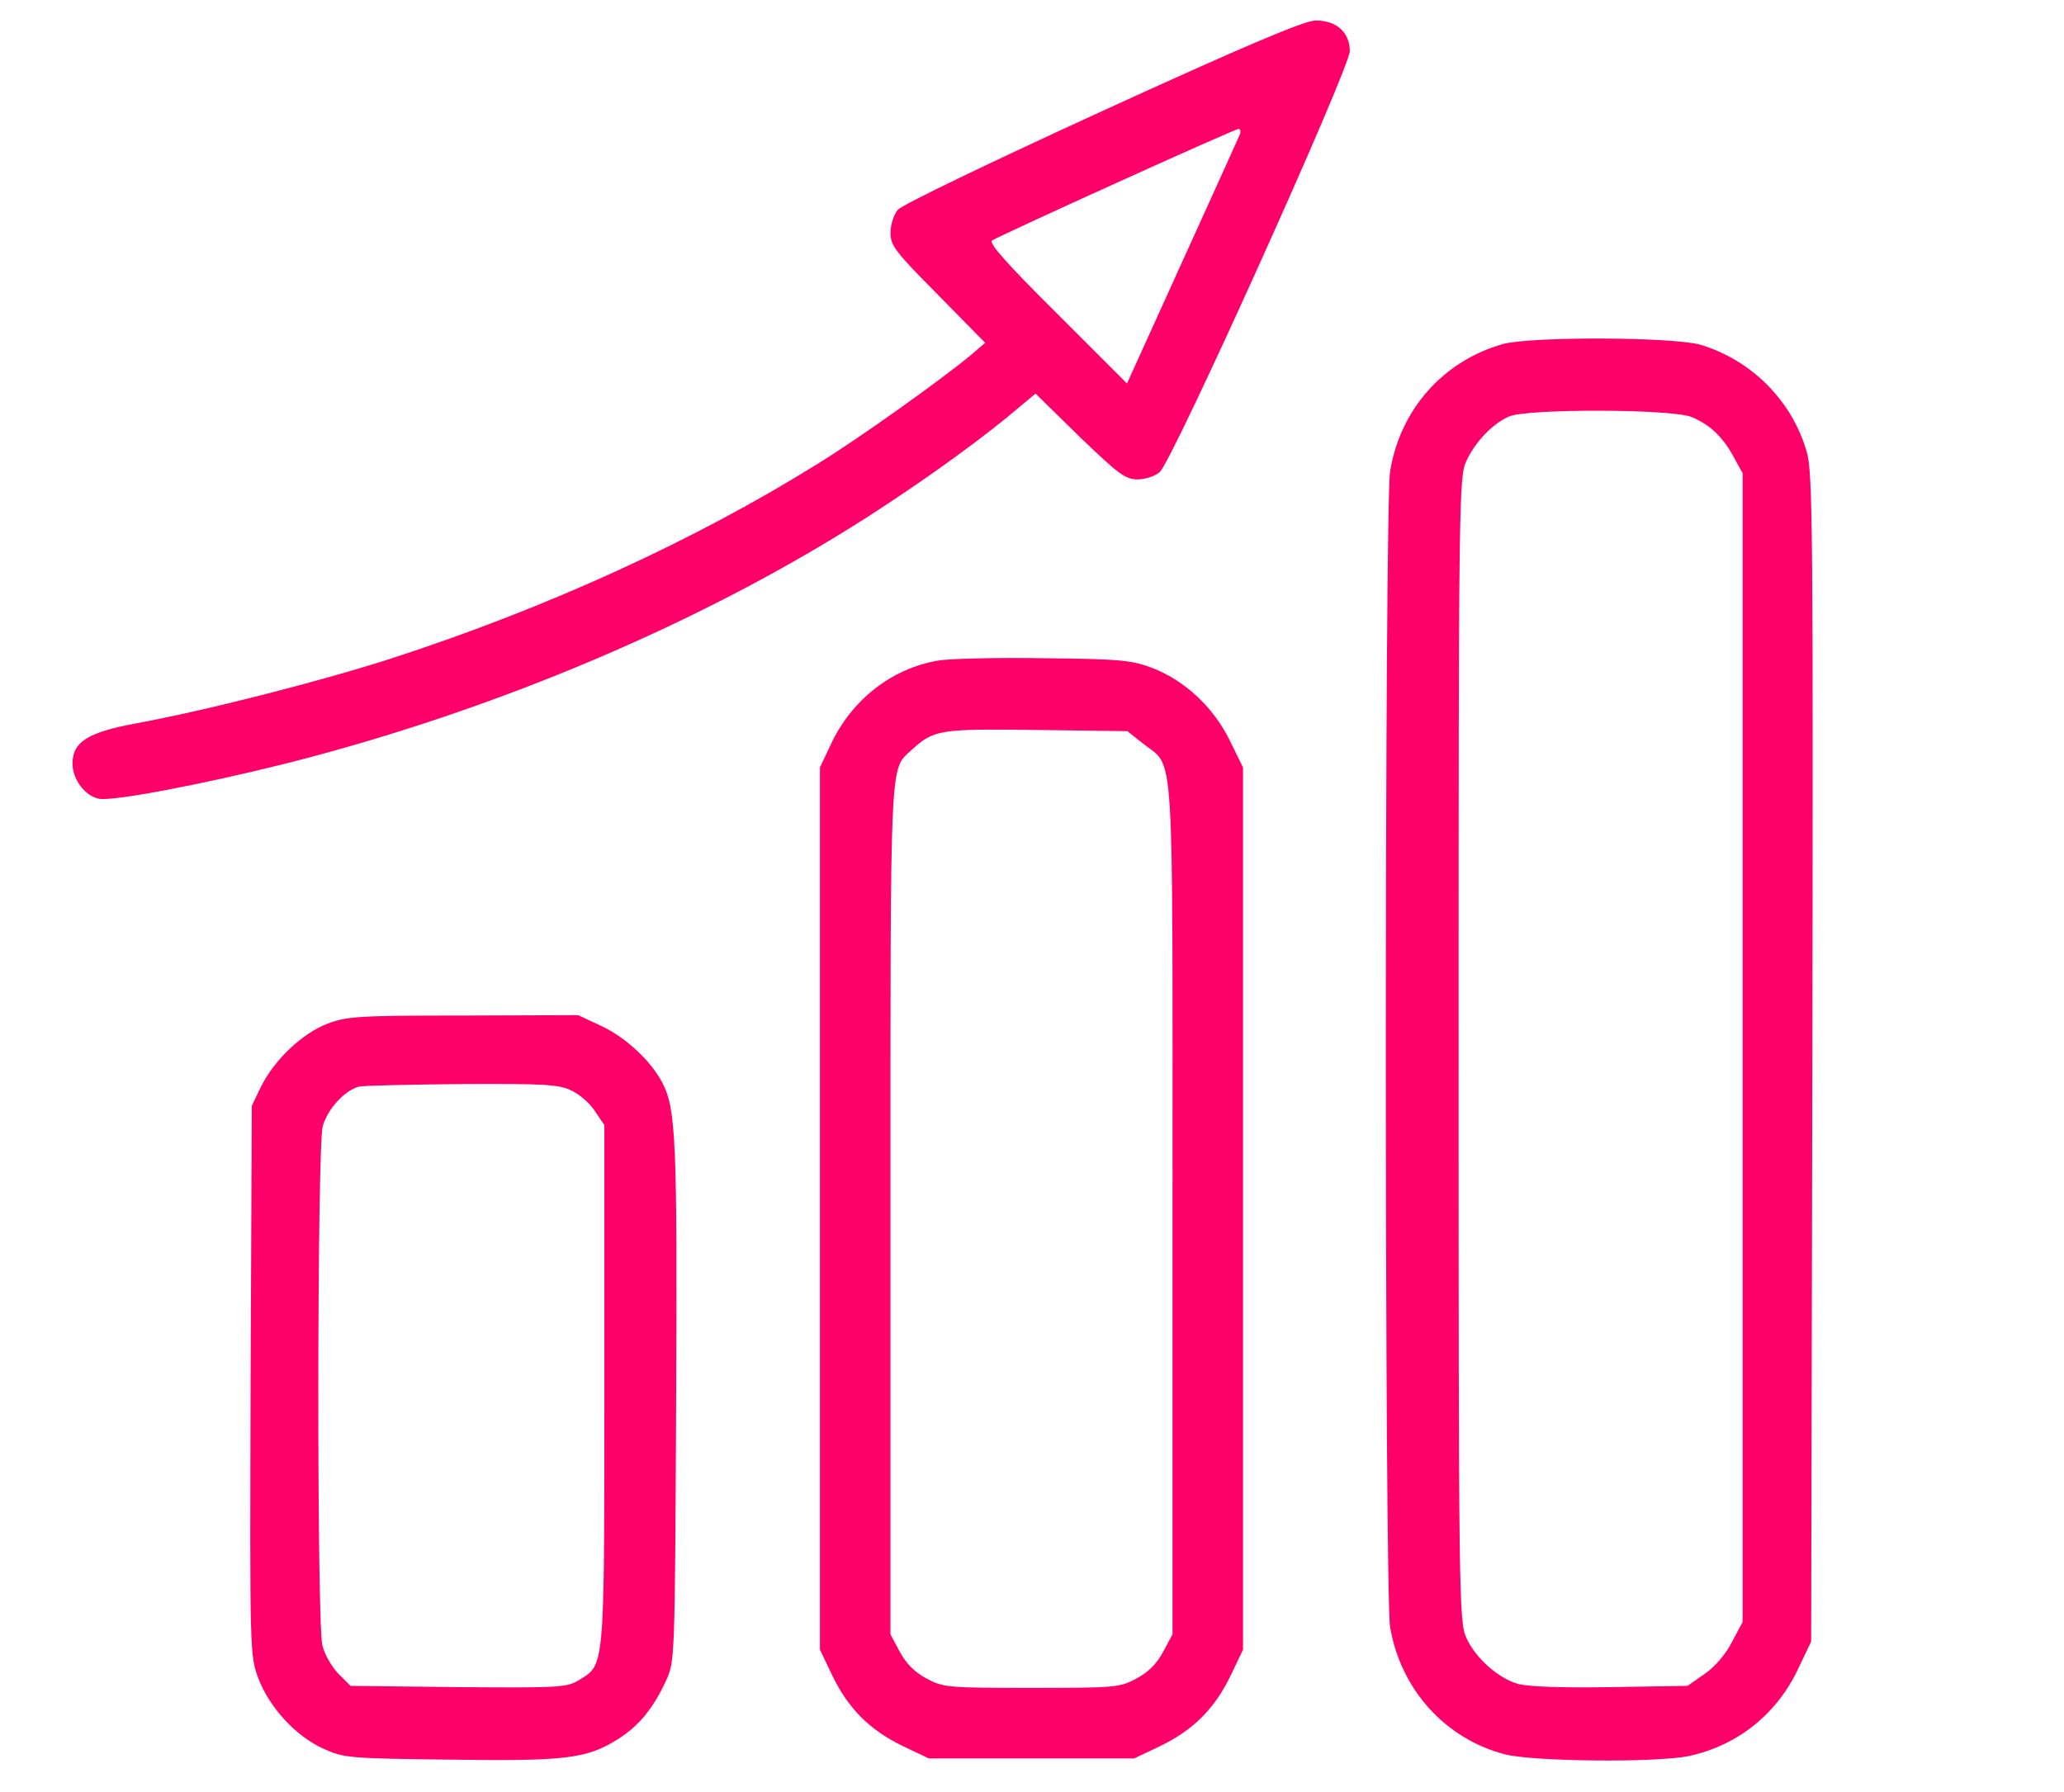
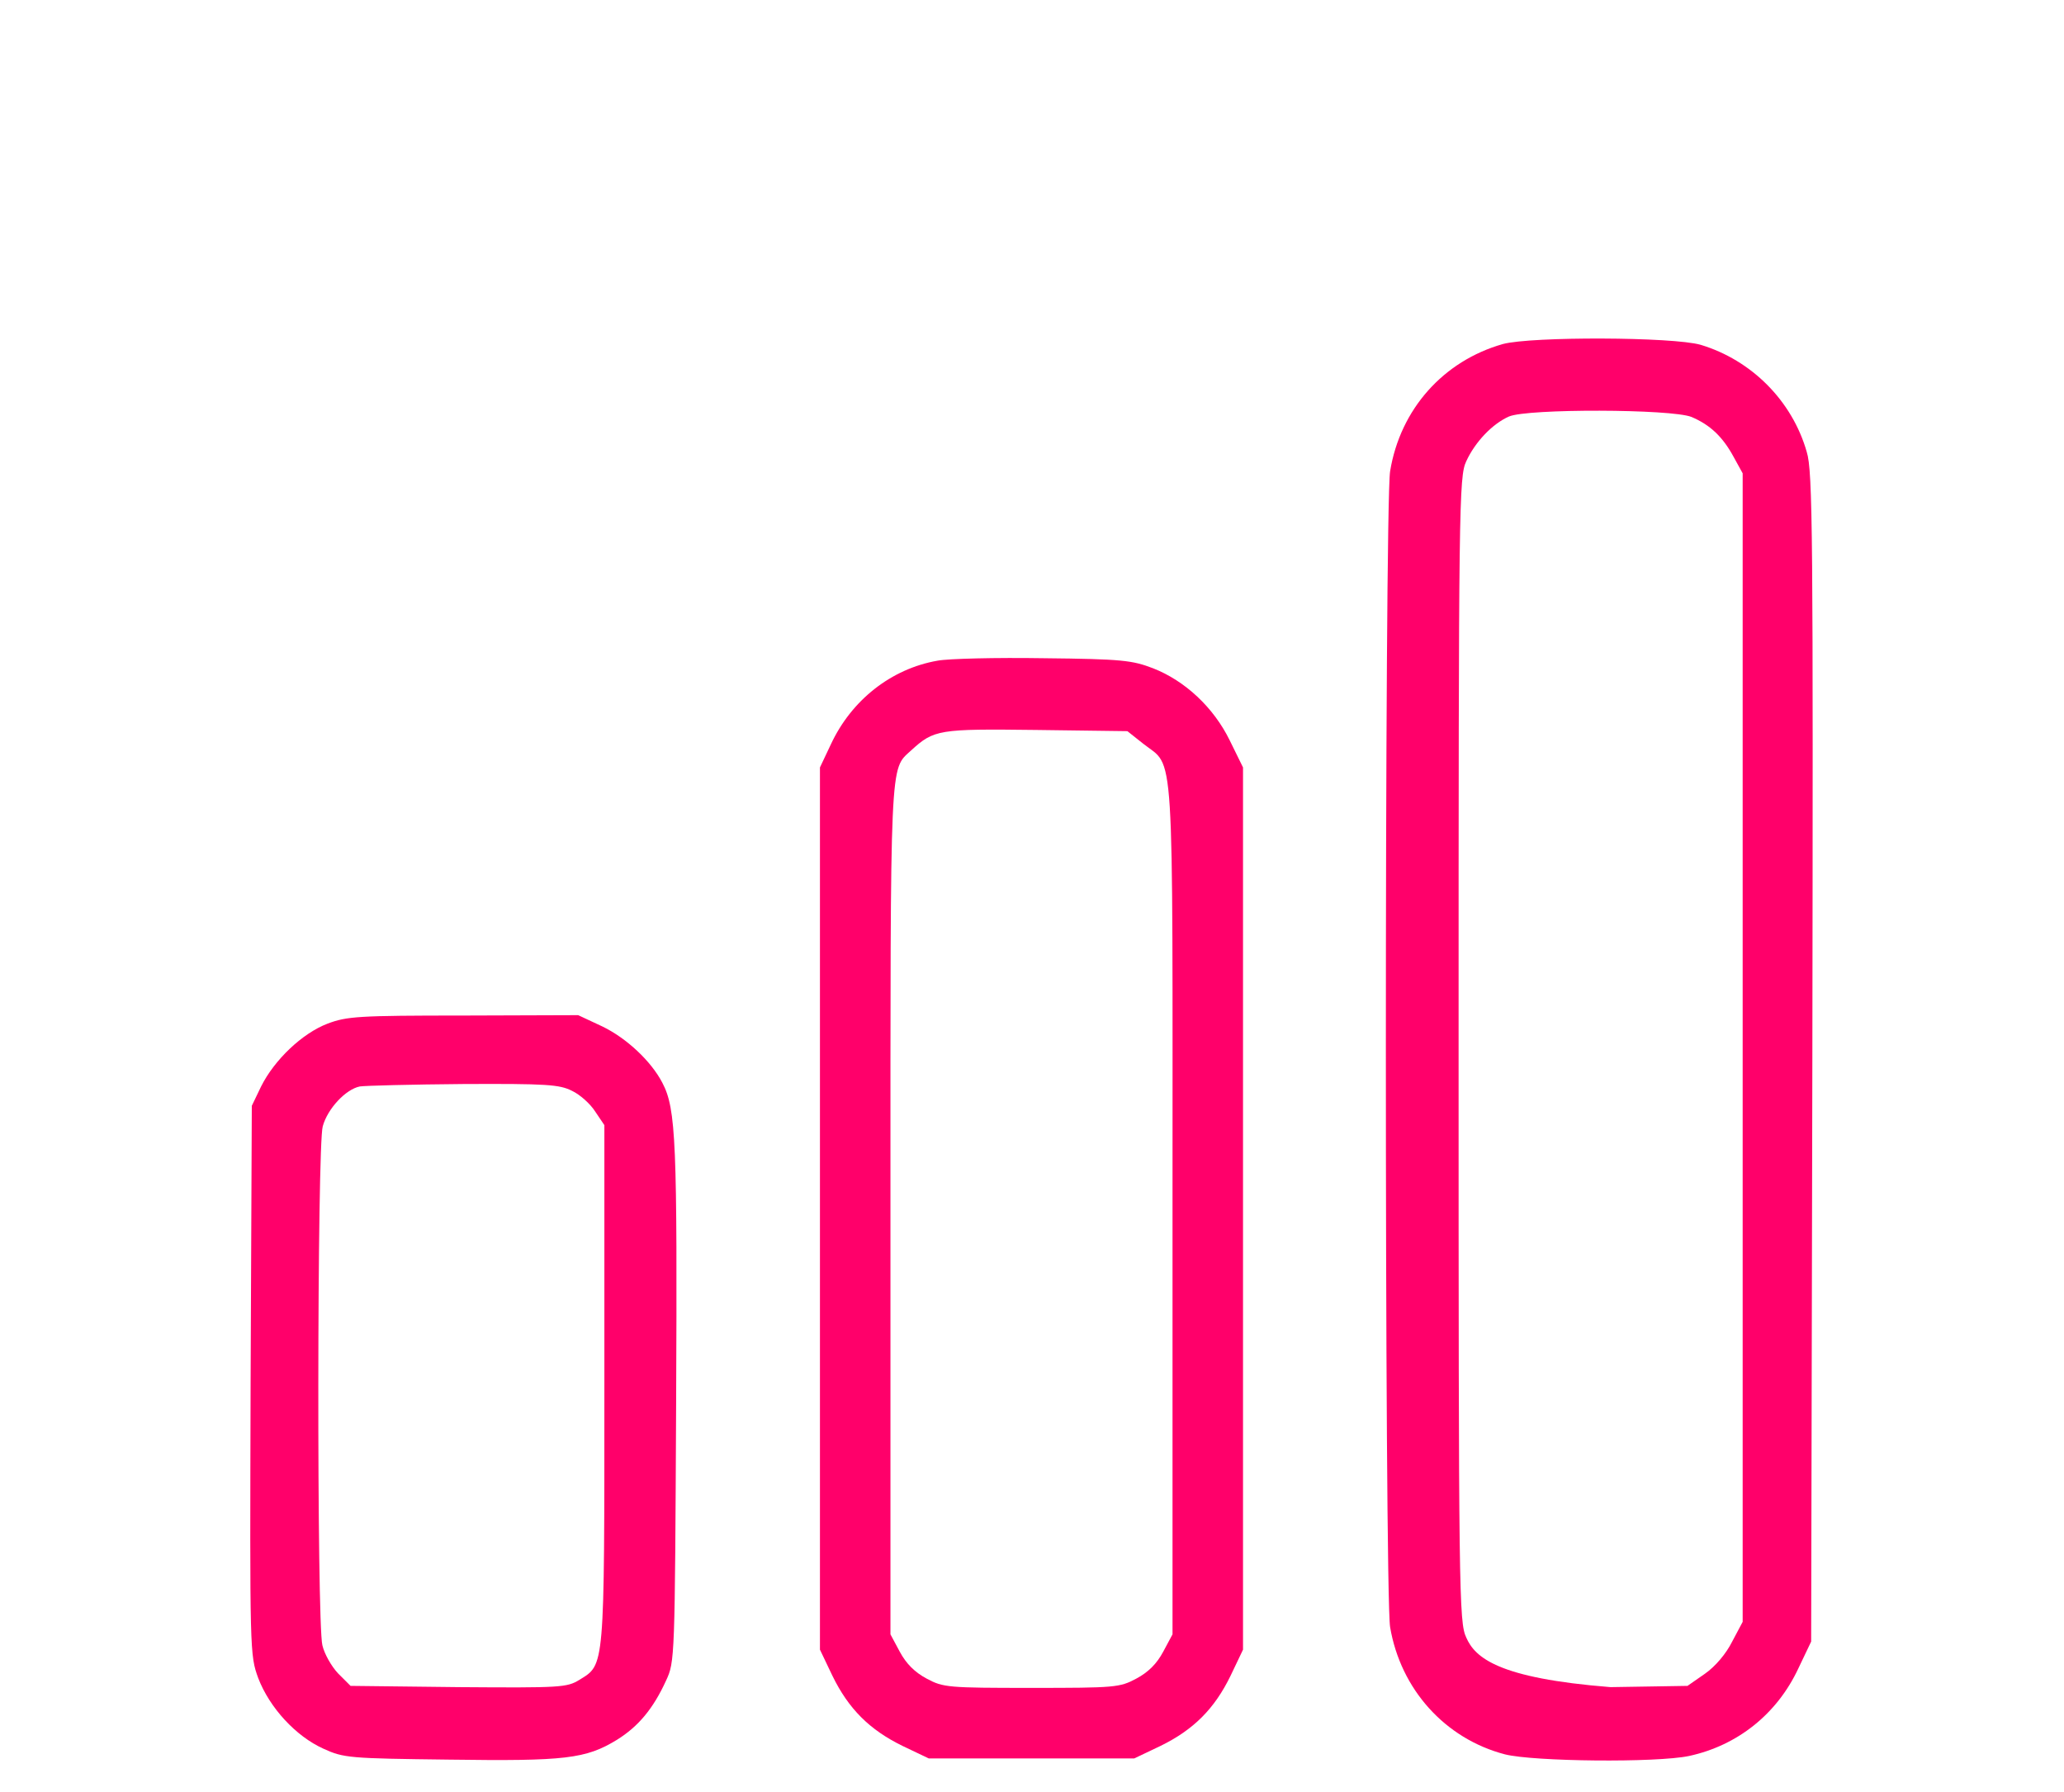
<svg xmlns="http://www.w3.org/2000/svg" width="38" height="33" viewBox="0 0 38 33" fill="none">
  <g clip-path="url(#clip0_89_1037)">
-     <path d="M20.289 2.047C18.264 2.975 16.595 3.776 16.528 3.865C16.454 3.954 16.395 4.139 16.395 4.288C16.395 4.525 16.483 4.636 17.27 5.43L18.138 6.313L17.878 6.535C17.374 6.958 15.831 8.064 15.059 8.538C12.797 9.948 10.074 11.194 7.218 12.121C5.883 12.552 3.754 13.093 2.493 13.323C1.617 13.486 1.335 13.664 1.335 14.058C1.335 14.354 1.565 14.659 1.825 14.71C2.092 14.755 3.702 14.451 5.304 14.05C9.147 13.071 12.945 11.461 15.986 9.51C16.951 8.887 17.856 8.242 18.531 7.693L19.065 7.248L19.874 8.041C20.593 8.731 20.719 8.828 20.942 8.828C21.083 8.828 21.268 8.768 21.35 8.694C21.58 8.509 24.851 1.254 24.851 0.942C24.851 0.593 24.599 0.371 24.213 0.378C24.006 0.386 22.945 0.831 20.289 2.047ZM22.826 2.478C22.804 2.53 22.329 3.583 21.765 4.822L20.749 7.062L19.458 5.771C18.546 4.866 18.197 4.473 18.264 4.429C18.427 4.325 22.73 2.374 22.804 2.374C22.834 2.374 22.848 2.418 22.826 2.478Z" fill="#FF006A" />
-     <path d="M27.67 6.335C26.572 6.647 25.779 7.537 25.593 8.679C25.489 9.34 25.489 29.309 25.593 29.962C25.786 31.105 26.602 32.017 27.707 32.306C28.241 32.44 30.497 32.462 31.097 32.336C31.988 32.143 32.715 31.565 33.108 30.726L33.345 30.229L33.367 19.48C33.382 9.851 33.375 8.679 33.264 8.323C32.996 7.381 32.247 6.632 31.312 6.35C30.801 6.202 28.197 6.194 27.67 6.335ZM31.142 7.678C31.491 7.826 31.721 8.049 31.921 8.42L32.084 8.716V19.288V29.866L31.891 30.229C31.78 30.452 31.58 30.689 31.387 30.823L31.068 31.045L29.651 31.068C28.746 31.082 28.123 31.06 27.945 31.008C27.581 30.904 27.158 30.526 26.995 30.155C26.861 29.873 26.854 29.354 26.854 19.325C26.854 9.265 26.861 8.776 26.995 8.494C27.158 8.138 27.477 7.804 27.781 7.67C28.123 7.522 30.771 7.53 31.142 7.678Z" fill="#FF006A" />
+     <path d="M27.67 6.335C26.572 6.647 25.779 7.537 25.593 8.679C25.489 9.34 25.489 29.309 25.593 29.962C25.786 31.105 26.602 32.017 27.707 32.306C28.241 32.44 30.497 32.462 31.097 32.336C31.988 32.143 32.715 31.565 33.108 30.726L33.345 30.229L33.367 19.48C33.382 9.851 33.375 8.679 33.264 8.323C32.996 7.381 32.247 6.632 31.312 6.35C30.801 6.202 28.197 6.194 27.67 6.335ZM31.142 7.678C31.491 7.826 31.721 8.049 31.921 8.42L32.084 8.716V19.288V29.866L31.891 30.229C31.78 30.452 31.58 30.689 31.387 30.823L31.068 31.045L29.651 31.068C27.581 30.904 27.158 30.526 26.995 30.155C26.861 29.873 26.854 29.354 26.854 19.325C26.854 9.265 26.861 8.776 26.995 8.494C27.158 8.138 27.477 7.804 27.781 7.67C28.123 7.522 30.771 7.53 31.142 7.678Z" fill="#FF006A" />
    <path d="M17.262 12.166C16.409 12.314 15.675 12.893 15.296 13.709L15.096 14.132V22.255V30.378L15.326 30.86C15.623 31.468 16.009 31.854 16.617 32.151L17.099 32.381H18.991H20.882L21.365 32.151C21.973 31.854 22.359 31.468 22.655 30.86L22.885 30.378V22.255V14.132L22.641 13.635C22.344 13.027 21.817 12.537 21.231 12.307C20.845 12.159 20.66 12.136 19.213 12.121C18.338 12.107 17.455 12.129 17.262 12.166ZM21.046 13.694C21.632 14.162 21.587 13.479 21.587 22.262V30.096L21.416 30.415C21.298 30.637 21.142 30.793 20.919 30.912C20.615 31.075 20.526 31.082 18.991 31.082C17.455 31.082 17.366 31.075 17.062 30.912C16.84 30.793 16.684 30.637 16.565 30.415L16.394 30.096V22.277C16.394 13.865 16.38 14.184 16.773 13.82C17.196 13.434 17.277 13.42 19.08 13.442L20.756 13.464L21.046 13.694Z" fill="#FF006A" />
    <path d="M6.031 18.85C5.564 19.028 5.052 19.517 4.807 20.007L4.636 20.363L4.614 25.422C4.599 30.445 4.599 30.474 4.755 30.904C4.963 31.446 5.445 31.973 5.957 32.203C6.328 32.373 6.432 32.381 8.271 32.403C10.408 32.433 10.786 32.388 11.357 32.039C11.75 31.795 12.025 31.468 12.262 30.949C12.425 30.6 12.425 30.556 12.448 25.853C12.47 21.038 12.448 20.422 12.195 19.94C11.988 19.54 11.535 19.117 11.09 18.902L10.645 18.694L8.531 18.701C6.595 18.701 6.387 18.716 6.031 18.85ZM10.534 20.089C10.675 20.155 10.868 20.326 10.957 20.467L11.127 20.719V25.497C11.127 30.764 11.135 30.645 10.667 30.934C10.437 31.075 10.326 31.082 8.442 31.068L6.454 31.045L6.224 30.815C6.105 30.689 5.972 30.459 5.935 30.296C5.831 29.866 5.838 21.098 5.942 20.741C6.031 20.415 6.365 20.059 6.624 20.007C6.713 19.992 7.574 19.97 8.531 19.962C10.059 19.955 10.304 19.97 10.534 20.089Z" fill="#FF006A" />
  </g>
  <defs>
    <clipPath id="clip0_89_1037">
      <rect width="38" height="32.436" fill="white" />
    </clipPath>
  </defs>
</svg>